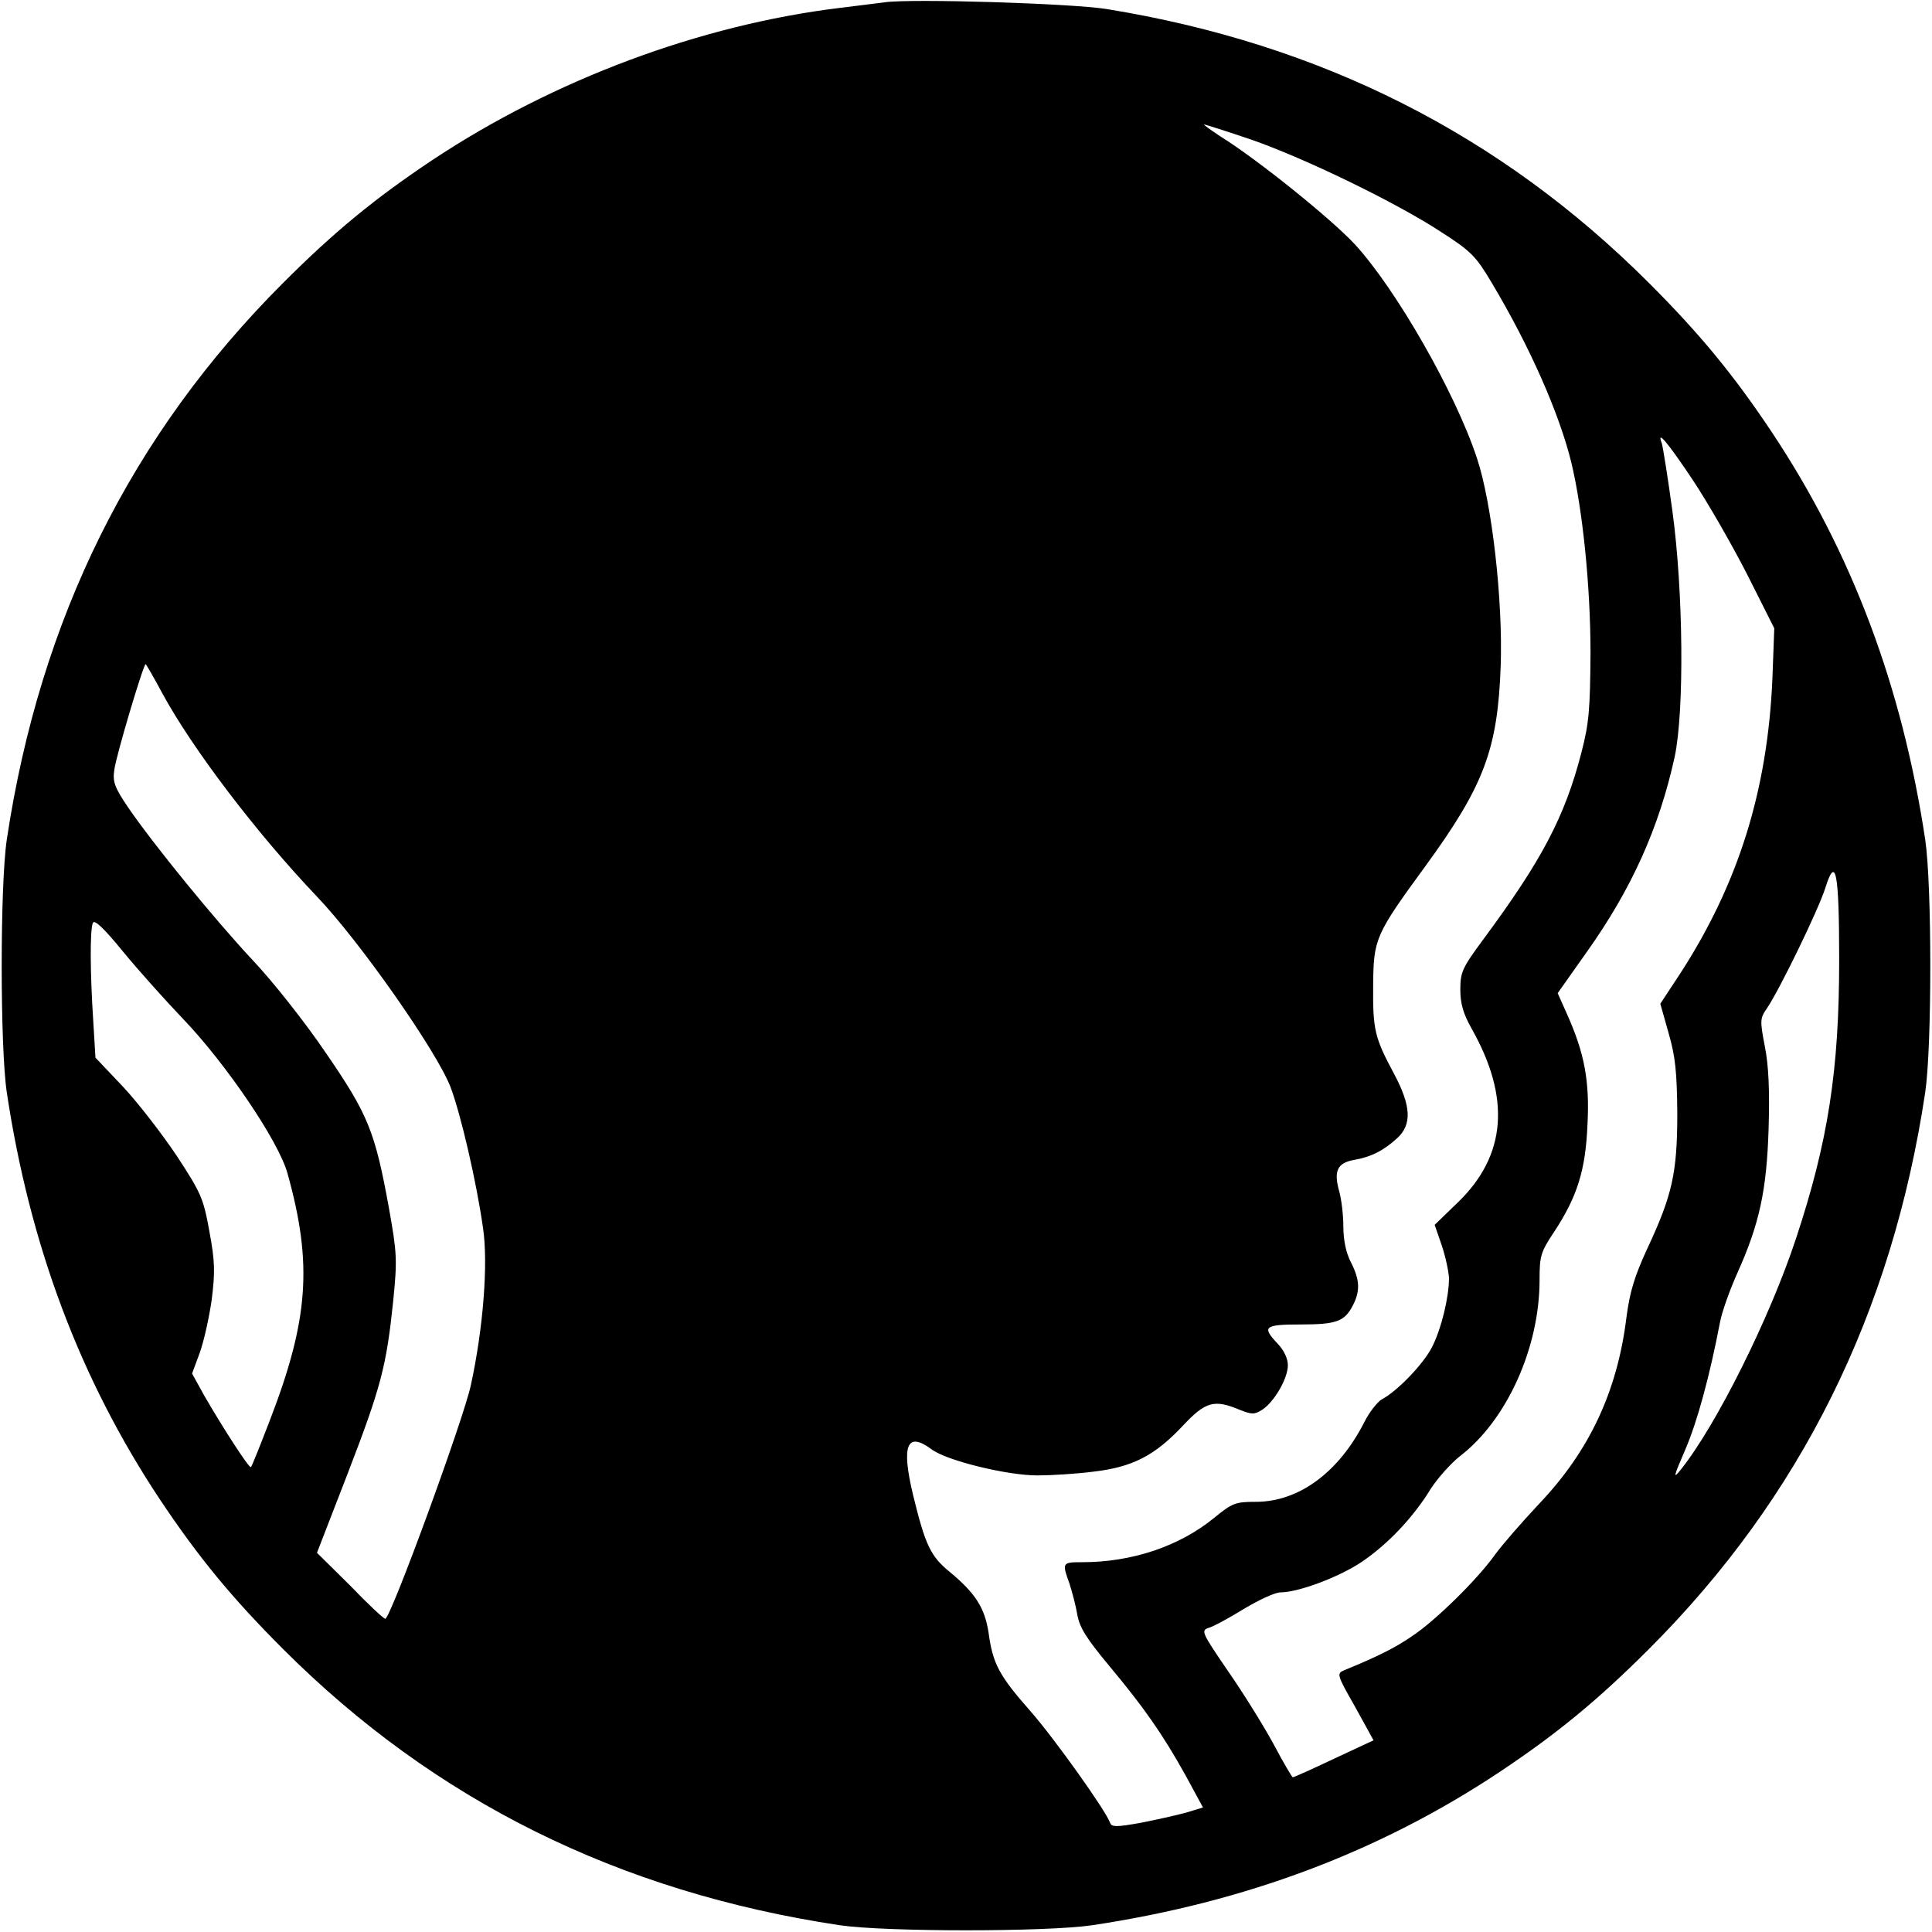
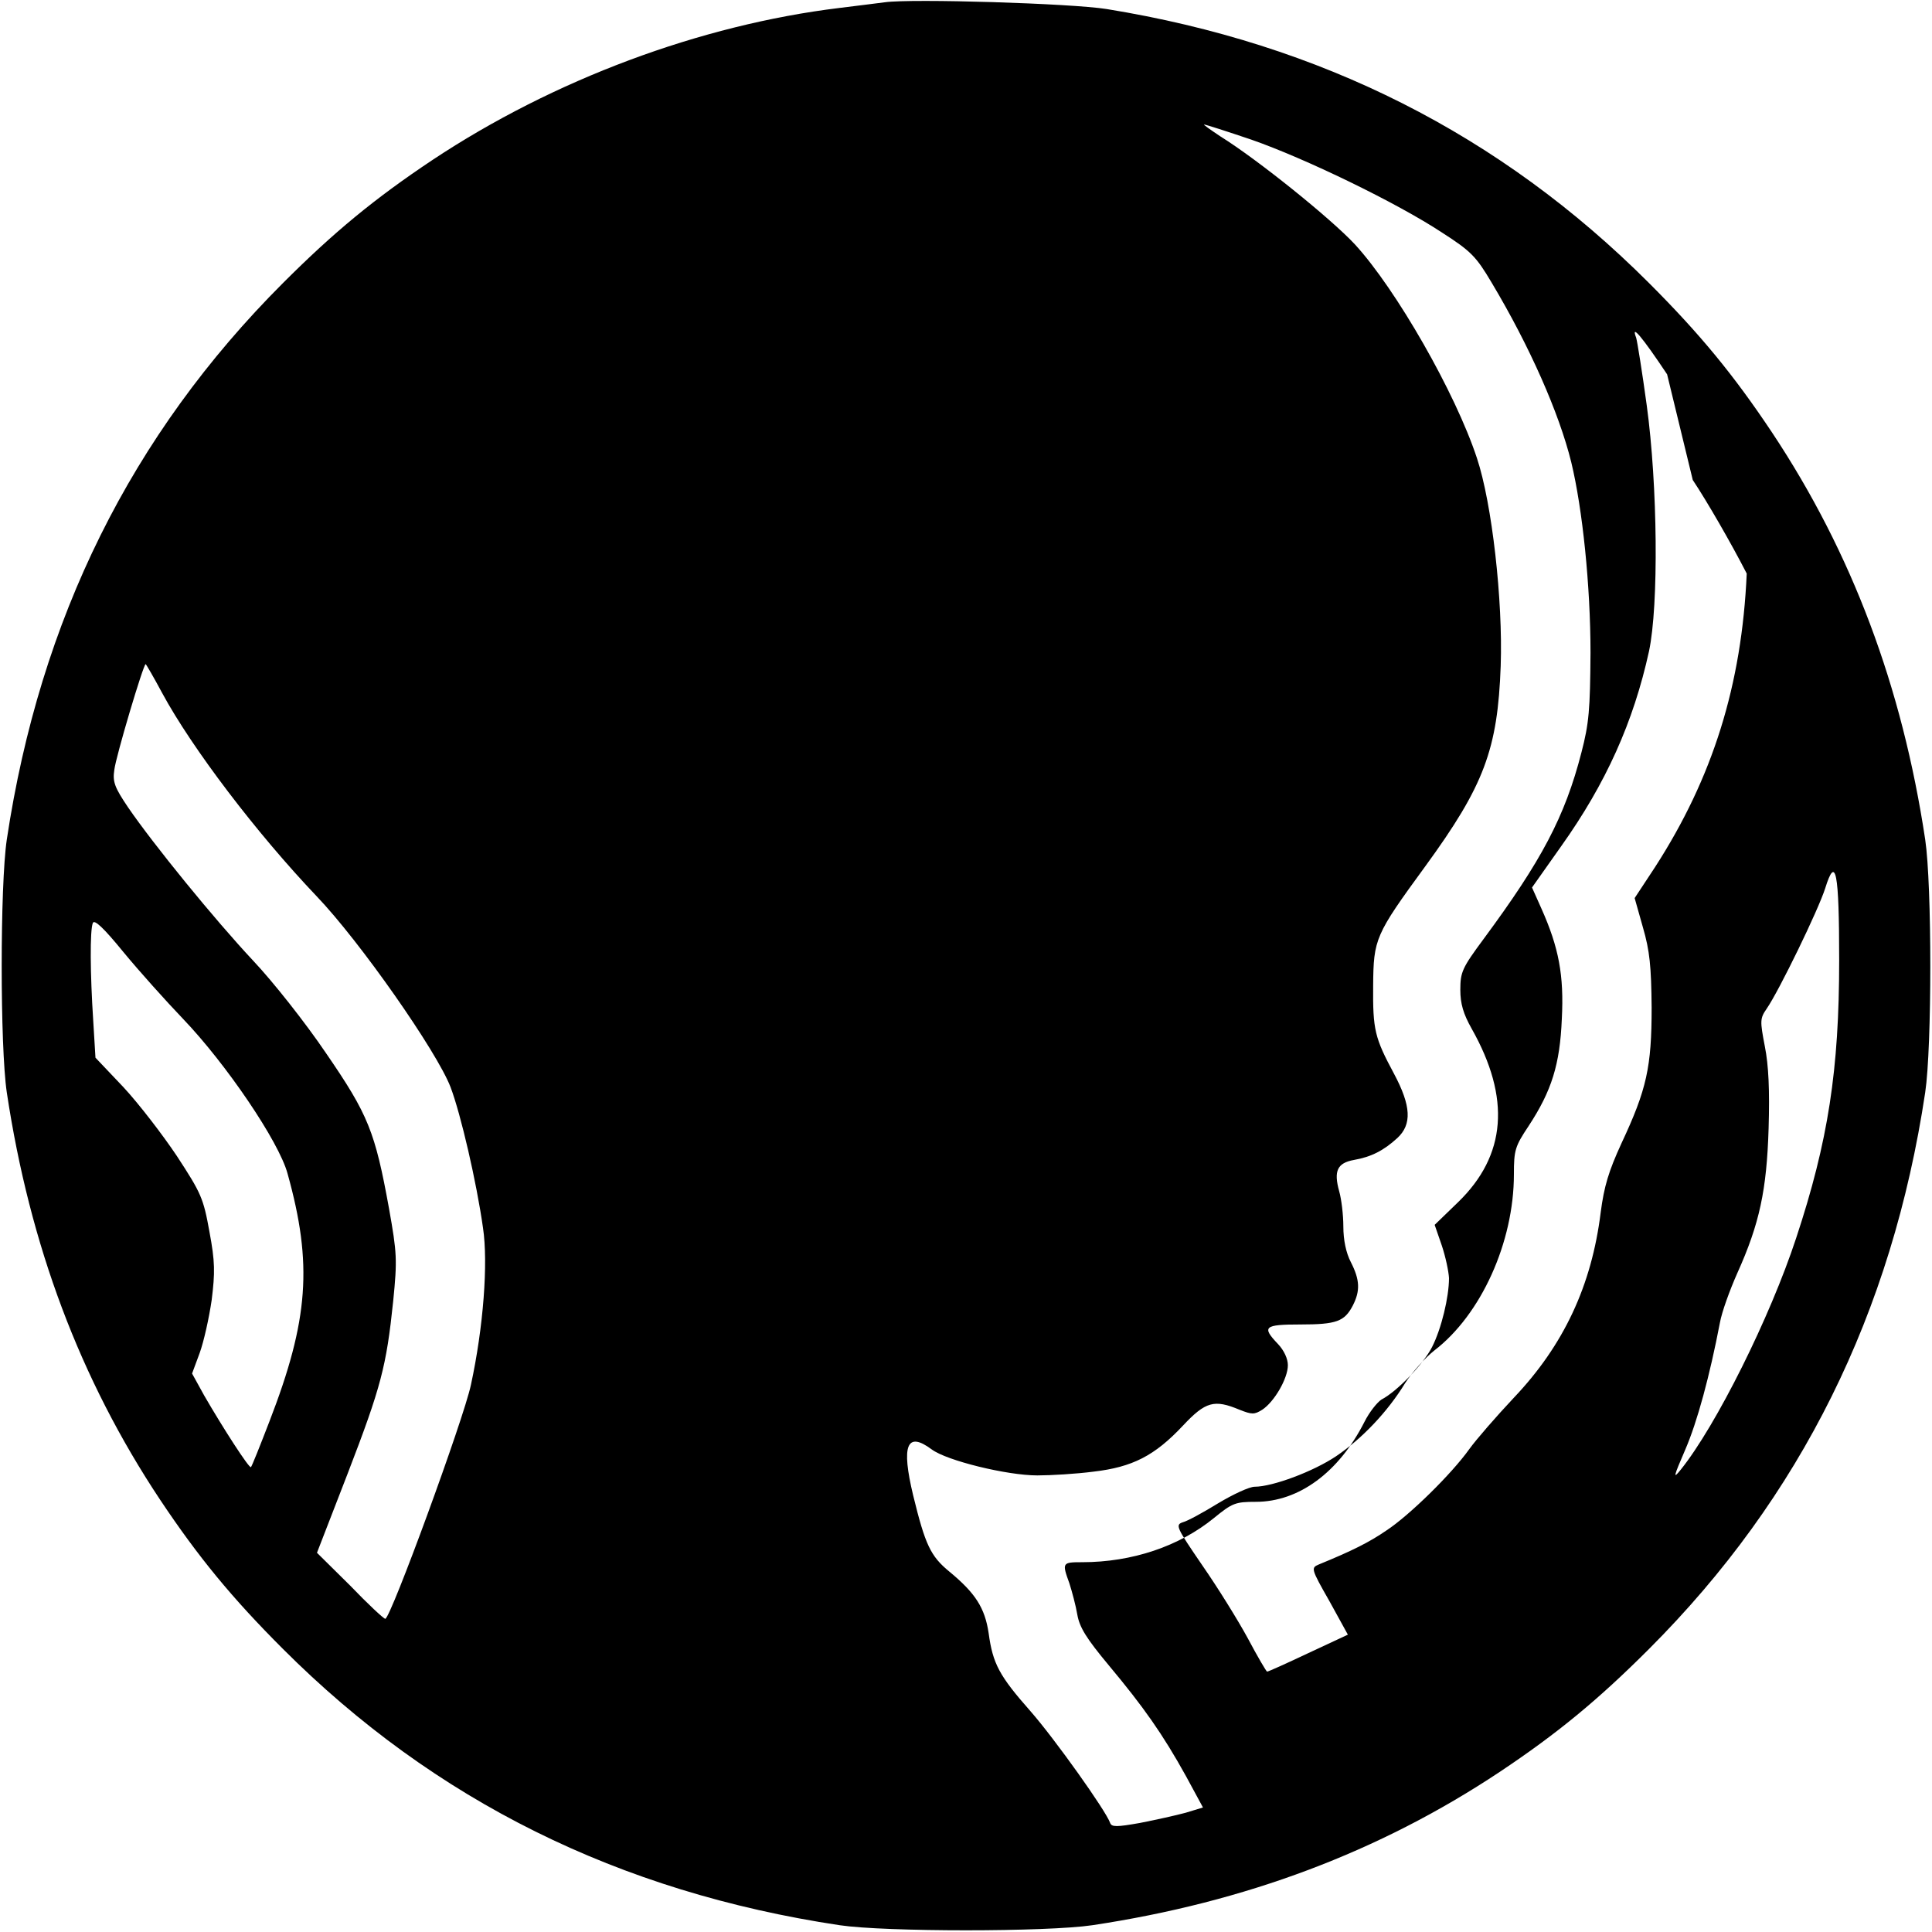
<svg xmlns="http://www.w3.org/2000/svg" version="1.0" width="512pt" height="512pt" viewBox="0 0 512 512" preserveAspectRatio="xMidYMid meet">
  <g transform="translate(0,512) scale(0.1,-0.1)" fill="#000000" stroke="none">
-     <path d="M2345 5114 c-16 -2 -70 -9 -120 -15 -369 -45 -758 -190 -1079 -403 -153 -102 -261 -191 -396 -326 -402 -402 -644 -890 -732 -1475 -18 -121 -18 -549 0 -670 61 -405 194 -760 406 -1079 102 -153 191 -261 326 -396 402 -402 890 -644 1475 -732 121 -18 549 -18 670 0 405 61 760 194 1079 406 153 102 261 191 396 326 402 402 644 890 732 1475 18 121 18 549 0 670 -61 405 -194 760 -406 1079 -102 153 -191 261 -326 396 -394 394 -870 634 -1437 726 -93 15 -516 28 -588 18z m971 -364 c141 -49 385 -167 505 -246 78 -50 91 -64 132 -133 101 -169 179 -346 211 -476 30 -124 51 -328 51 -505 -1 -151 -4 -187 -24 -264 -44 -171 -106 -287 -259 -494 -57 -77 -62 -88 -62 -135 0 -37 8 -64 30 -103 104 -184 92 -336 -36 -460 l-62 -60 19 -55 c10 -30 18 -68 19 -86 0 -50 -20 -134 -45 -183 -23 -45 -92 -117 -134 -139 -11 -7 -32 -33 -45 -59 -68 -134 -174 -212 -288 -212 -54 0 -62 -3 -111 -43 -92 -75 -217 -117 -349 -117 -53 0 -54 -1 -34 -56 7 -22 17 -59 21 -83 6 -34 24 -63 84 -135 91 -109 142 -181 204 -293 l45 -83 -46 -14 c-26 -7 -80 -19 -121 -27 -62 -11 -75 -11 -79 0 -11 32 -147 223 -211 296 -83 94 -100 126 -111 207 -10 67 -35 106 -104 163 -50 41 -64 71 -96 202 -32 133 -17 171 49 122 40 -30 200 -69 280 -69 36 0 103 4 149 10 103 12 162 42 237 122 60 64 83 70 150 42 33 -13 39 -13 60 0 32 21 68 83 68 118 0 17 -10 39 -26 56 -44 46 -37 52 59 52 96 0 117 8 139 50 20 39 19 68 -5 115 -13 25 -20 59 -20 95 0 30 -5 72 -11 93 -15 54 -5 75 39 83 46 8 79 25 115 58 39 36 37 85 -9 171 -51 95 -56 116 -55 233 1 124 5 134 138 316 156 214 192 310 200 531 6 174 -23 431 -63 551 -57 173 -214 447 -323 566 -63 68 -258 225 -356 286 -27 18 -47 32 -44 32 4 0 60 -18 125 -40z m1170 -902 c38 -57 102 -168 143 -248 l73 -145 -5 -135 c-13 -295 -90 -541 -243 -778 l-54 -82 22 -78 c18 -62 22 -103 23 -212 0 -158 -13 -217 -80 -360 -34 -74 -46 -114 -55 -183 -24 -194 -98 -352 -230 -491 -47 -50 -100 -111 -118 -136 -47 -66 -159 -176 -220 -216 -45 -31 -91 -54 -179 -90 -21 -9 -21 -11 28 -97 l49 -89 -105 -49 c-57 -27 -106 -49 -109 -49 -2 0 -25 39 -51 88 -26 48 -80 135 -121 194 -69 101 -72 107 -51 114 12 3 54 26 93 50 40 24 83 44 97 44 47 0 155 40 216 81 68 46 136 117 183 194 18 28 53 67 77 86 124 95 211 287 211 467 0 64 3 74 39 128 61 93 83 163 88 284 6 115 -8 189 -54 292 l-25 56 77 109 c119 167 192 330 233 517 26 122 23 440 -6 652 -12 88 -25 169 -28 179 -15 39 16 2 82 -97z m-4056 -565 c79 -146 250 -371 409 -538 115 -120 319 -412 355 -506 27 -71 69 -252 86 -373 14 -93 1 -264 -32 -416 -19 -90 -213 -620 -227 -620 -4 0 -46 39 -93 88 l-88 87 81 209 c89 231 103 285 121 458 11 110 10 127 -11 245 -37 204 -55 249 -167 412 -54 80 -141 190 -193 245 -103 110 -265 309 -332 407 -35 52 -41 67 -36 99 4 35 77 280 83 280 1 0 21 -34 44 -77z m4444 -708 c0 -290 -29 -479 -114 -736 -69 -210 -212 -497 -306 -614 -21 -26 -19 -19 12 53 32 74 65 196 92 337 5 28 26 86 46 131 59 131 78 220 83 384 3 101 0 167 -10 217 -13 68 -13 74 5 100 33 48 137 262 155 319 28 90 37 44 37 -191z m-4389 -155 c114 -119 254 -325 277 -410 67 -240 56 -388 -48 -657 -25 -65 -47 -120 -49 -121 -4 -5 -75 105 -124 190 l-32 58 20 54 c11 30 25 93 32 141 9 73 9 101 -6 181 -16 89 -22 102 -86 200 -38 57 -102 140 -142 183 l-74 78 -6 99 c-8 123 -9 238 -1 258 4 10 28 -12 81 -77 42 -51 113 -130 158 -177z" />
+     <path d="M2345 5114 c-16 -2 -70 -9 -120 -15 -369 -45 -758 -190 -1079 -403 -153 -102 -261 -191 -396 -326 -402 -402 -644 -890 -732 -1475 -18 -121 -18 -549 0 -670 61 -405 194 -760 406 -1079 102 -153 191 -261 326 -396 402 -402 890 -644 1475 -732 121 -18 549 -18 670 0 405 61 760 194 1079 406 153 102 261 191 396 326 402 402 644 890 732 1475 18 121 18 549 0 670 -61 405 -194 760 -406 1079 -102 153 -191 261 -326 396 -394 394 -870 634 -1437 726 -93 15 -516 28 -588 18z m971 -364 c141 -49 385 -167 505 -246 78 -50 91 -64 132 -133 101 -169 179 -346 211 -476 30 -124 51 -328 51 -505 -1 -151 -4 -187 -24 -264 -44 -171 -106 -287 -259 -494 -57 -77 -62 -88 -62 -135 0 -37 8 -64 30 -103 104 -184 92 -336 -36 -460 l-62 -60 19 -55 c10 -30 18 -68 19 -86 0 -50 -20 -134 -45 -183 -23 -45 -92 -117 -134 -139 -11 -7 -32 -33 -45 -59 -68 -134 -174 -212 -288 -212 -54 0 -62 -3 -111 -43 -92 -75 -217 -117 -349 -117 -53 0 -54 -1 -34 -56 7 -22 17 -59 21 -83 6 -34 24 -63 84 -135 91 -109 142 -181 204 -293 l45 -83 -46 -14 c-26 -7 -80 -19 -121 -27 -62 -11 -75 -11 -79 0 -11 32 -147 223 -211 296 -83 94 -100 126 -111 207 -10 67 -35 106 -104 163 -50 41 -64 71 -96 202 -32 133 -17 171 49 122 40 -30 200 -69 280 -69 36 0 103 4 149 10 103 12 162 42 237 122 60 64 83 70 150 42 33 -13 39 -13 60 0 32 21 68 83 68 118 0 17 -10 39 -26 56 -44 46 -37 52 59 52 96 0 117 8 139 50 20 39 19 68 -5 115 -13 25 -20 59 -20 95 0 30 -5 72 -11 93 -15 54 -5 75 39 83 46 8 79 25 115 58 39 36 37 85 -9 171 -51 95 -56 116 -55 233 1 124 5 134 138 316 156 214 192 310 200 531 6 174 -23 431 -63 551 -57 173 -214 447 -323 566 -63 68 -258 225 -356 286 -27 18 -47 32 -44 32 4 0 60 -18 125 -40z m1170 -902 c38 -57 102 -168 143 -248 c-13 -295 -90 -541 -243 -778 l-54 -82 22 -78 c18 -62 22 -103 23 -212 0 -158 -13 -217 -80 -360 -34 -74 -46 -114 -55 -183 -24 -194 -98 -352 -230 -491 -47 -50 -100 -111 -118 -136 -47 -66 -159 -176 -220 -216 -45 -31 -91 -54 -179 -90 -21 -9 -21 -11 28 -97 l49 -89 -105 -49 c-57 -27 -106 -49 -109 -49 -2 0 -25 39 -51 88 -26 48 -80 135 -121 194 -69 101 -72 107 -51 114 12 3 54 26 93 50 40 24 83 44 97 44 47 0 155 40 216 81 68 46 136 117 183 194 18 28 53 67 77 86 124 95 211 287 211 467 0 64 3 74 39 128 61 93 83 163 88 284 6 115 -8 189 -54 292 l-25 56 77 109 c119 167 192 330 233 517 26 122 23 440 -6 652 -12 88 -25 169 -28 179 -15 39 16 2 82 -97z m-4056 -565 c79 -146 250 -371 409 -538 115 -120 319 -412 355 -506 27 -71 69 -252 86 -373 14 -93 1 -264 -32 -416 -19 -90 -213 -620 -227 -620 -4 0 -46 39 -93 88 l-88 87 81 209 c89 231 103 285 121 458 11 110 10 127 -11 245 -37 204 -55 249 -167 412 -54 80 -141 190 -193 245 -103 110 -265 309 -332 407 -35 52 -41 67 -36 99 4 35 77 280 83 280 1 0 21 -34 44 -77z m4444 -708 c0 -290 -29 -479 -114 -736 -69 -210 -212 -497 -306 -614 -21 -26 -19 -19 12 53 32 74 65 196 92 337 5 28 26 86 46 131 59 131 78 220 83 384 3 101 0 167 -10 217 -13 68 -13 74 5 100 33 48 137 262 155 319 28 90 37 44 37 -191z m-4389 -155 c114 -119 254 -325 277 -410 67 -240 56 -388 -48 -657 -25 -65 -47 -120 -49 -121 -4 -5 -75 105 -124 190 l-32 58 20 54 c11 30 25 93 32 141 9 73 9 101 -6 181 -16 89 -22 102 -86 200 -38 57 -102 140 -142 183 l-74 78 -6 99 c-8 123 -9 238 -1 258 4 10 28 -12 81 -77 42 -51 113 -130 158 -177z" />
  </g>
</svg>